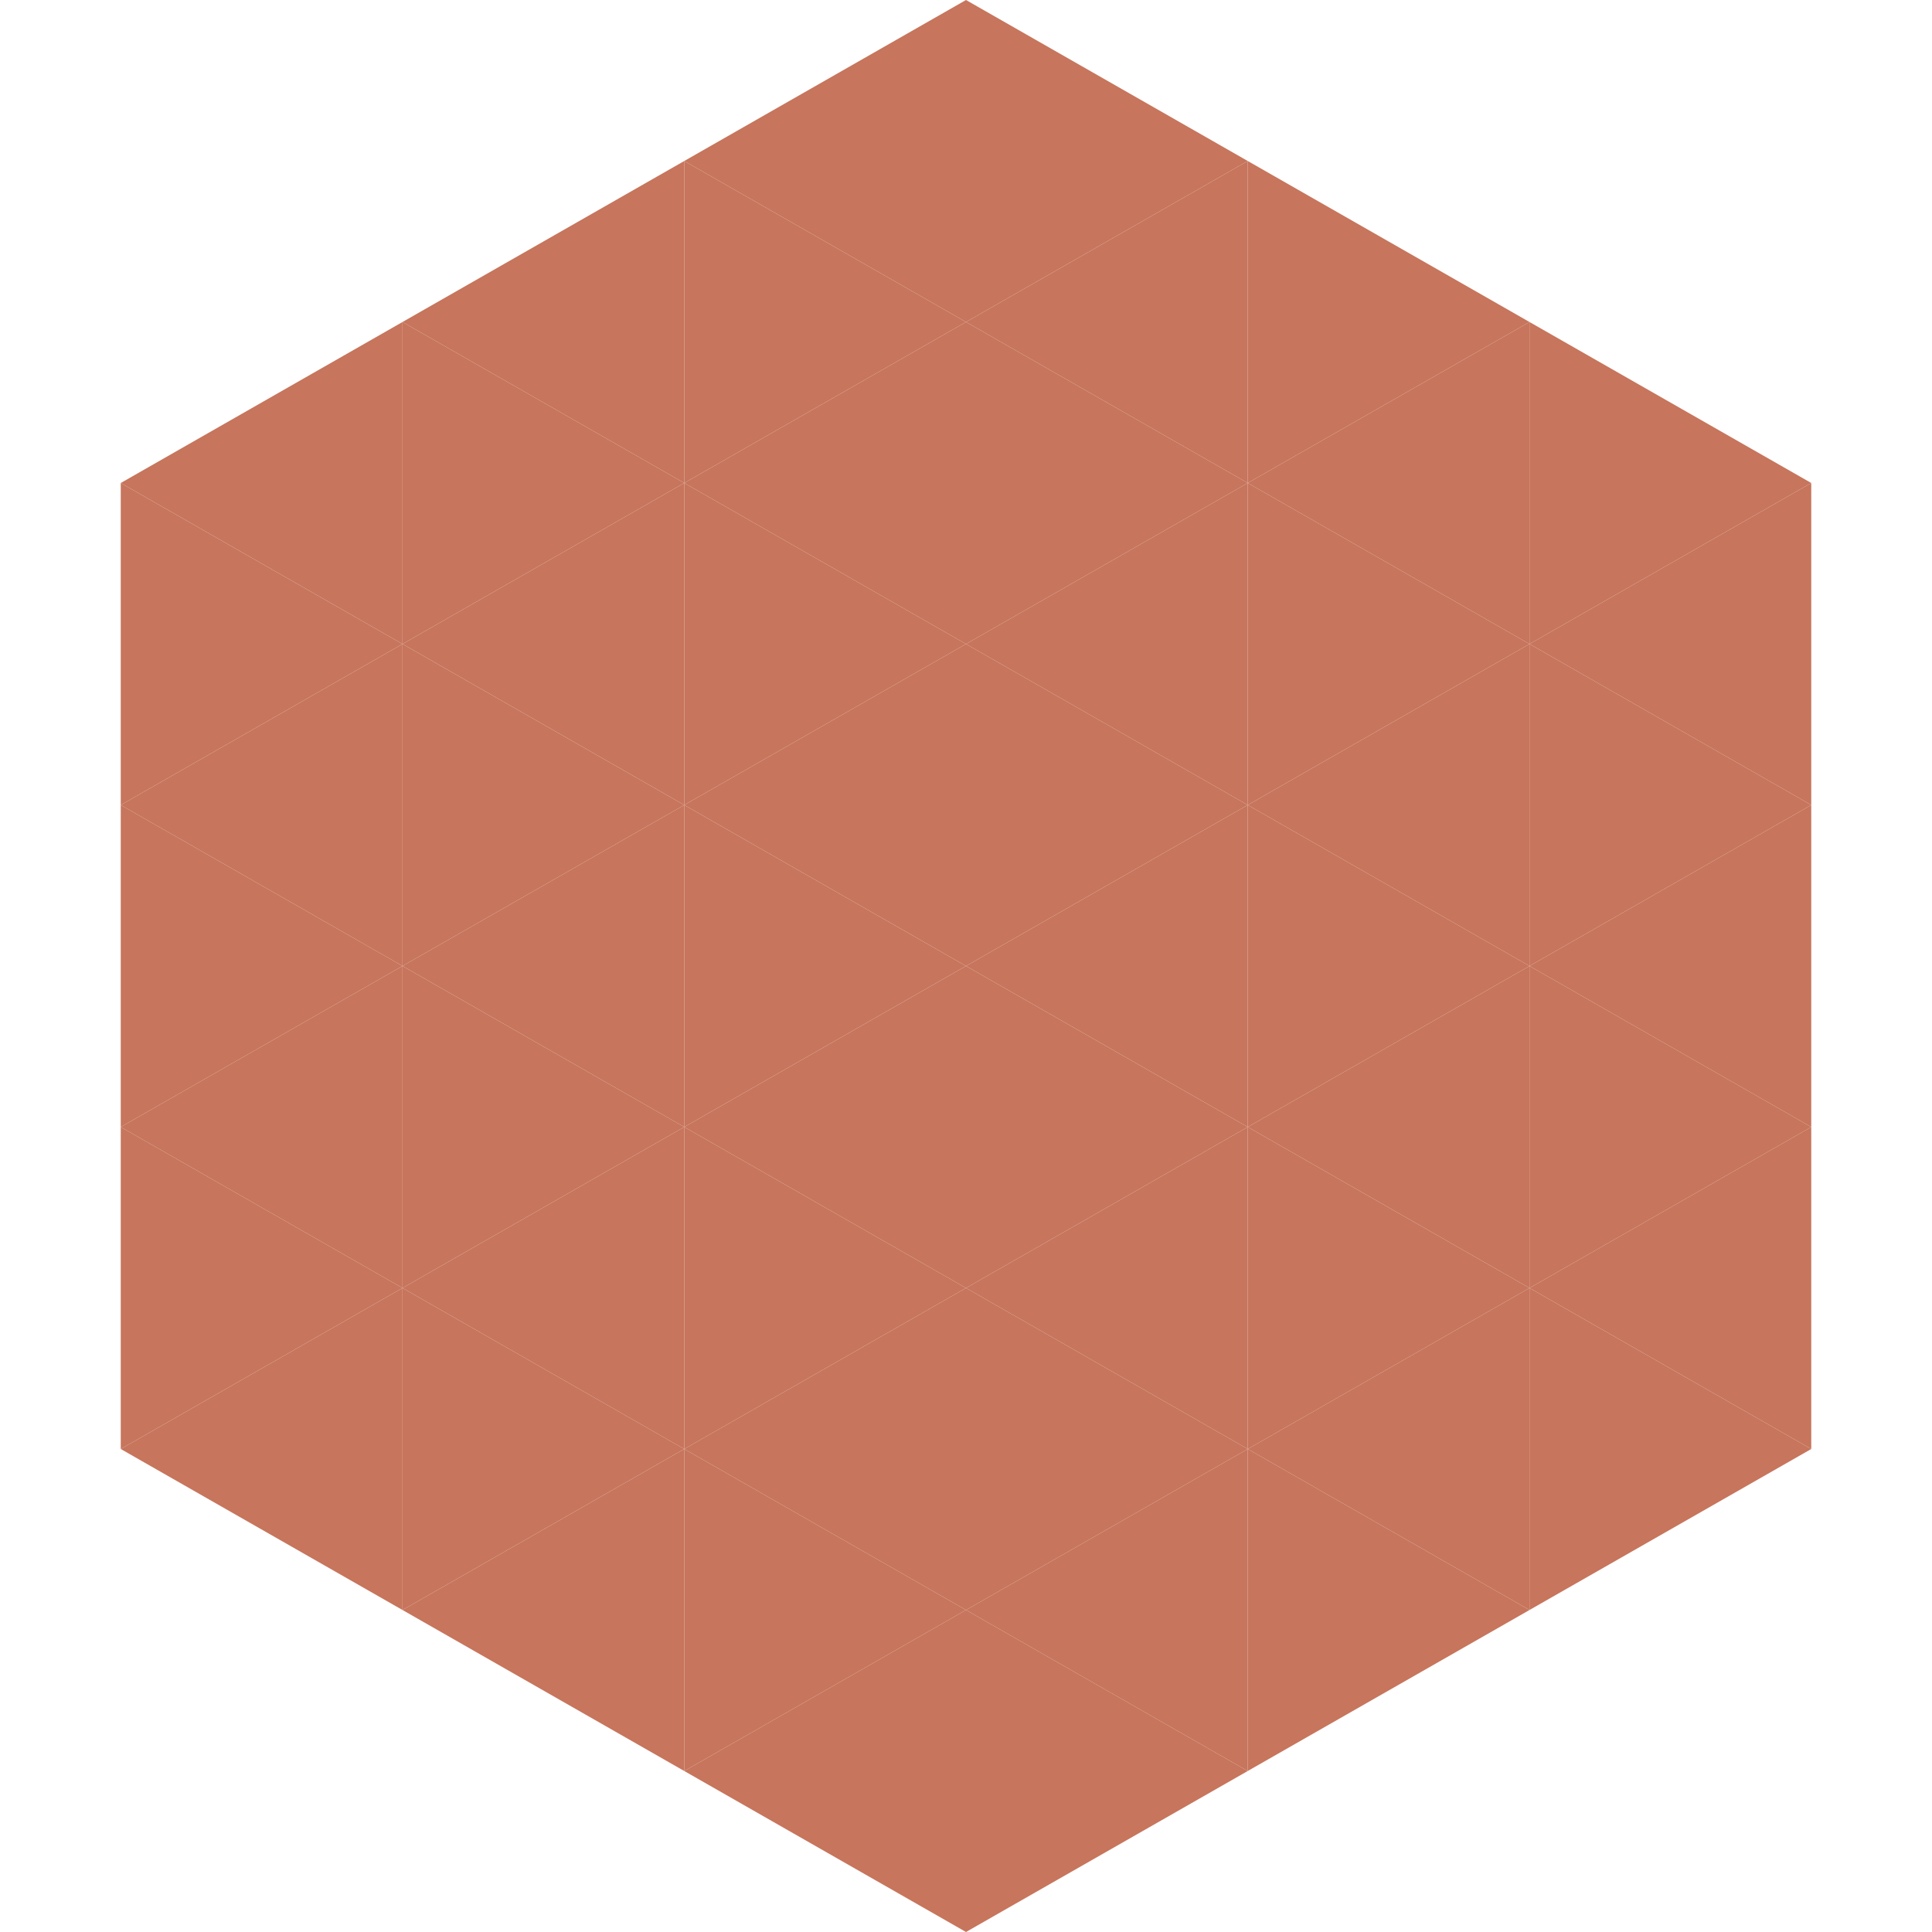
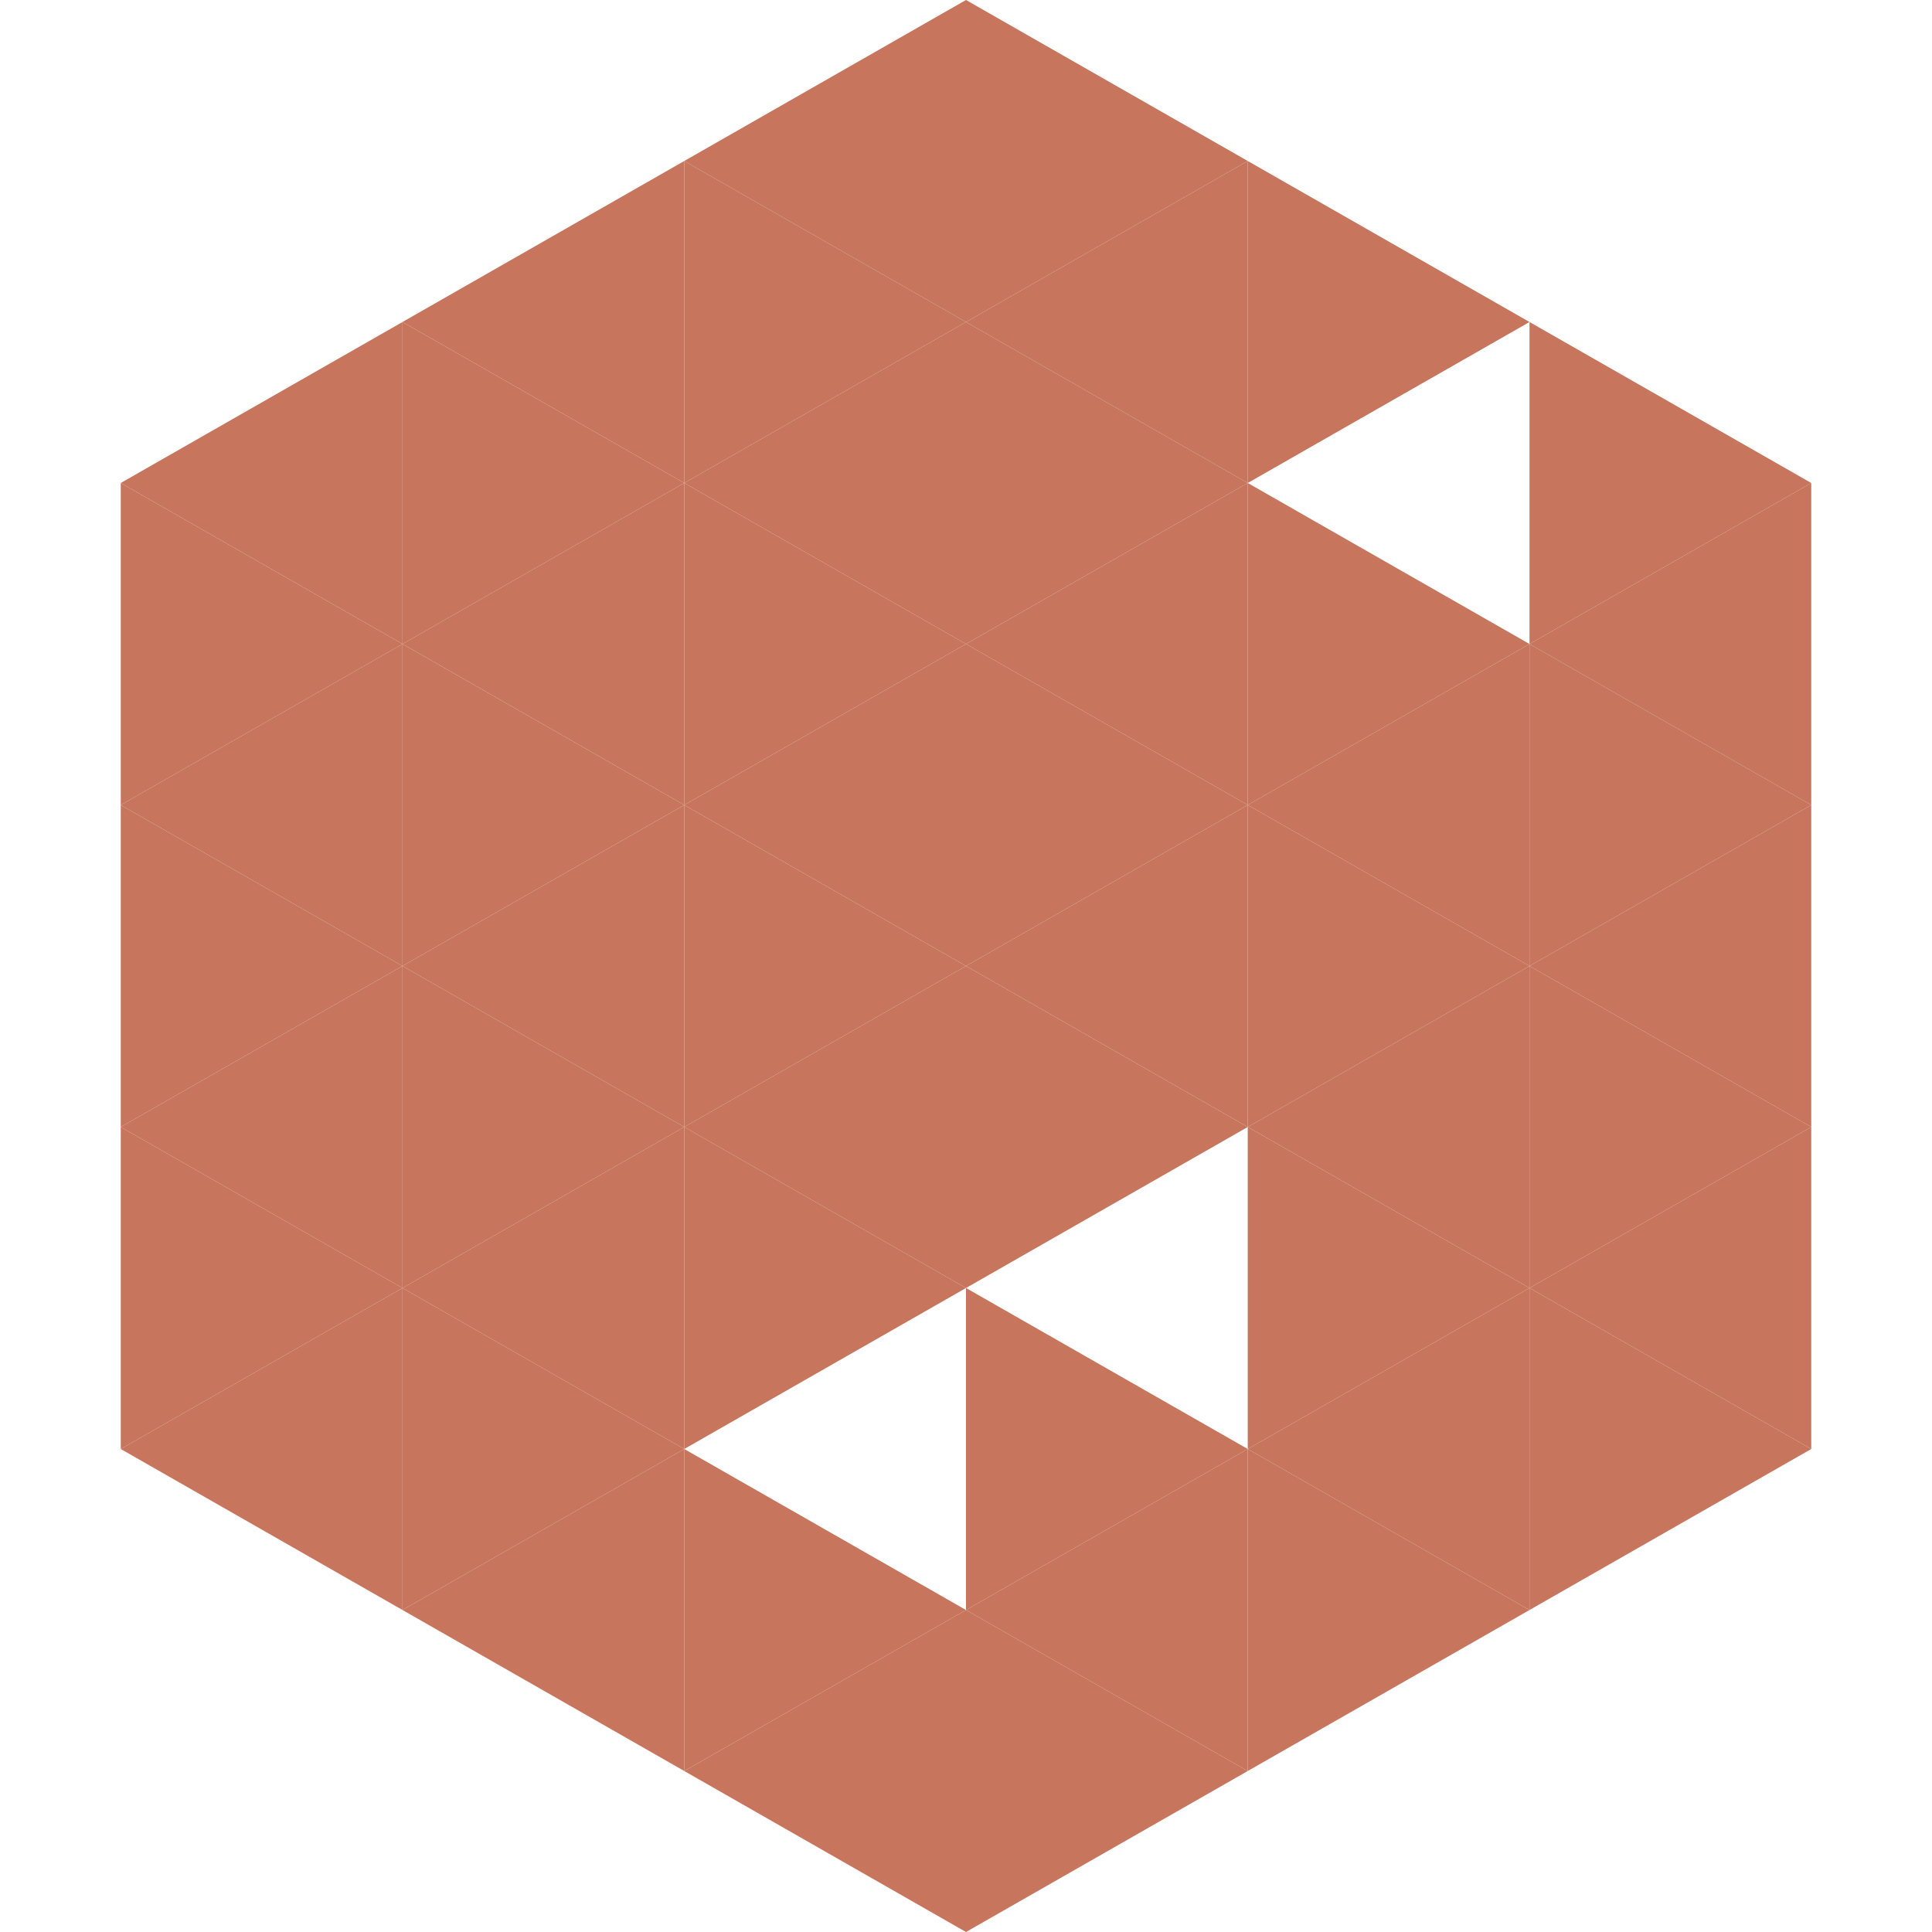
<svg xmlns="http://www.w3.org/2000/svg" width="240" height="240">
  <polygon points="50,40 15,60 50,80" style="fill:rgb(199,117,92)" />
  <polygon points="190,40 225,60 190,80" style="fill:rgb(199,117,92)" />
  <polygon points="15,60 50,80 15,100" style="fill:rgb(199,117,92)" />
  <polygon points="225,60 190,80 225,100" style="fill:rgb(199,117,92)" />
  <polygon points="50,80 15,100 50,120" style="fill:rgb(199,117,92)" />
  <polygon points="190,80 225,100 190,120" style="fill:rgb(199,117,92)" />
  <polygon points="15,100 50,120 15,140" style="fill:rgb(199,117,92)" />
  <polygon points="225,100 190,120 225,140" style="fill:rgb(199,117,92)" />
  <polygon points="50,120 15,140 50,160" style="fill:rgb(199,117,92)" />
  <polygon points="190,120 225,140 190,160" style="fill:rgb(199,117,92)" />
  <polygon points="15,140 50,160 15,180" style="fill:rgb(199,117,92)" />
  <polygon points="225,140 190,160 225,180" style="fill:rgb(199,117,92)" />
  <polygon points="50,160 15,180 50,200" style="fill:rgb(199,117,92)" />
  <polygon points="190,160 225,180 190,200" style="fill:rgb(199,117,92)" />
  <polygon points="15,180 50,200 15,220" style="fill:rgb(255,255,255); fill-opacity:0" />
  <polygon points="225,180 190,200 225,220" style="fill:rgb(255,255,255); fill-opacity:0" />
  <polygon points="50,0 85,20 50,40" style="fill:rgb(255,255,255); fill-opacity:0" />
  <polygon points="190,0 155,20 190,40" style="fill:rgb(255,255,255); fill-opacity:0" />
  <polygon points="85,20 50,40 85,60" style="fill:rgb(199,117,92)" />
  <polygon points="155,20 190,40 155,60" style="fill:rgb(199,117,92)" />
  <polygon points="50,40 85,60 50,80" style="fill:rgb(199,117,92)" />
-   <polygon points="190,40 155,60 190,80" style="fill:rgb(199,117,92)" />
  <polygon points="85,60 50,80 85,100" style="fill:rgb(199,117,92)" />
  <polygon points="155,60 190,80 155,100" style="fill:rgb(199,117,92)" />
  <polygon points="50,80 85,100 50,120" style="fill:rgb(199,117,92)" />
  <polygon points="190,80 155,100 190,120" style="fill:rgb(199,117,92)" />
  <polygon points="85,100 50,120 85,140" style="fill:rgb(199,117,92)" />
  <polygon points="155,100 190,120 155,140" style="fill:rgb(199,117,92)" />
  <polygon points="50,120 85,140 50,160" style="fill:rgb(199,117,92)" />
  <polygon points="190,120 155,140 190,160" style="fill:rgb(199,117,92)" />
  <polygon points="85,140 50,160 85,180" style="fill:rgb(199,117,92)" />
  <polygon points="155,140 190,160 155,180" style="fill:rgb(199,117,92)" />
  <polygon points="50,160 85,180 50,200" style="fill:rgb(199,117,92)" />
  <polygon points="190,160 155,180 190,200" style="fill:rgb(199,117,92)" />
  <polygon points="85,180 50,200 85,220" style="fill:rgb(199,117,92)" />
  <polygon points="155,180 190,200 155,220" style="fill:rgb(199,117,92)" />
  <polygon points="120,0 85,20 120,40" style="fill:rgb(199,117,92)" />
  <polygon points="120,0 155,20 120,40" style="fill:rgb(199,117,92)" />
  <polygon points="85,20 120,40 85,60" style="fill:rgb(199,117,92)" />
  <polygon points="155,20 120,40 155,60" style="fill:rgb(199,117,92)" />
  <polygon points="120,40 85,60 120,80" style="fill:rgb(199,117,92)" />
  <polygon points="120,40 155,60 120,80" style="fill:rgb(199,117,92)" />
  <polygon points="85,60 120,80 85,100" style="fill:rgb(199,117,92)" />
  <polygon points="155,60 120,80 155,100" style="fill:rgb(199,117,92)" />
  <polygon points="120,80 85,100 120,120" style="fill:rgb(199,117,92)" />
  <polygon points="120,80 155,100 120,120" style="fill:rgb(199,117,92)" />
  <polygon points="85,100 120,120 85,140" style="fill:rgb(199,117,92)" />
  <polygon points="155,100 120,120 155,140" style="fill:rgb(199,117,92)" />
  <polygon points="120,120 85,140 120,160" style="fill:rgb(199,117,92)" />
  <polygon points="120,120 155,140 120,160" style="fill:rgb(199,117,92)" />
  <polygon points="85,140 120,160 85,180" style="fill:rgb(199,117,92)" />
-   <polygon points="155,140 120,160 155,180" style="fill:rgb(199,117,92)" />
-   <polygon points="120,160 85,180 120,200" style="fill:rgb(199,117,92)" />
  <polygon points="120,160 155,180 120,200" style="fill:rgb(199,117,92)" />
  <polygon points="85,180 120,200 85,220" style="fill:rgb(199,117,92)" />
  <polygon points="155,180 120,200 155,220" style="fill:rgb(199,117,92)" />
  <polygon points="120,200 85,220 120,240" style="fill:rgb(199,117,92)" />
  <polygon points="120,200 155,220 120,240" style="fill:rgb(199,117,92)" />
  <polygon points="85,220 120,240 85,260" style="fill:rgb(255,255,255); fill-opacity:0" />
  <polygon points="155,220 120,240 155,260" style="fill:rgb(255,255,255); fill-opacity:0" />
</svg>